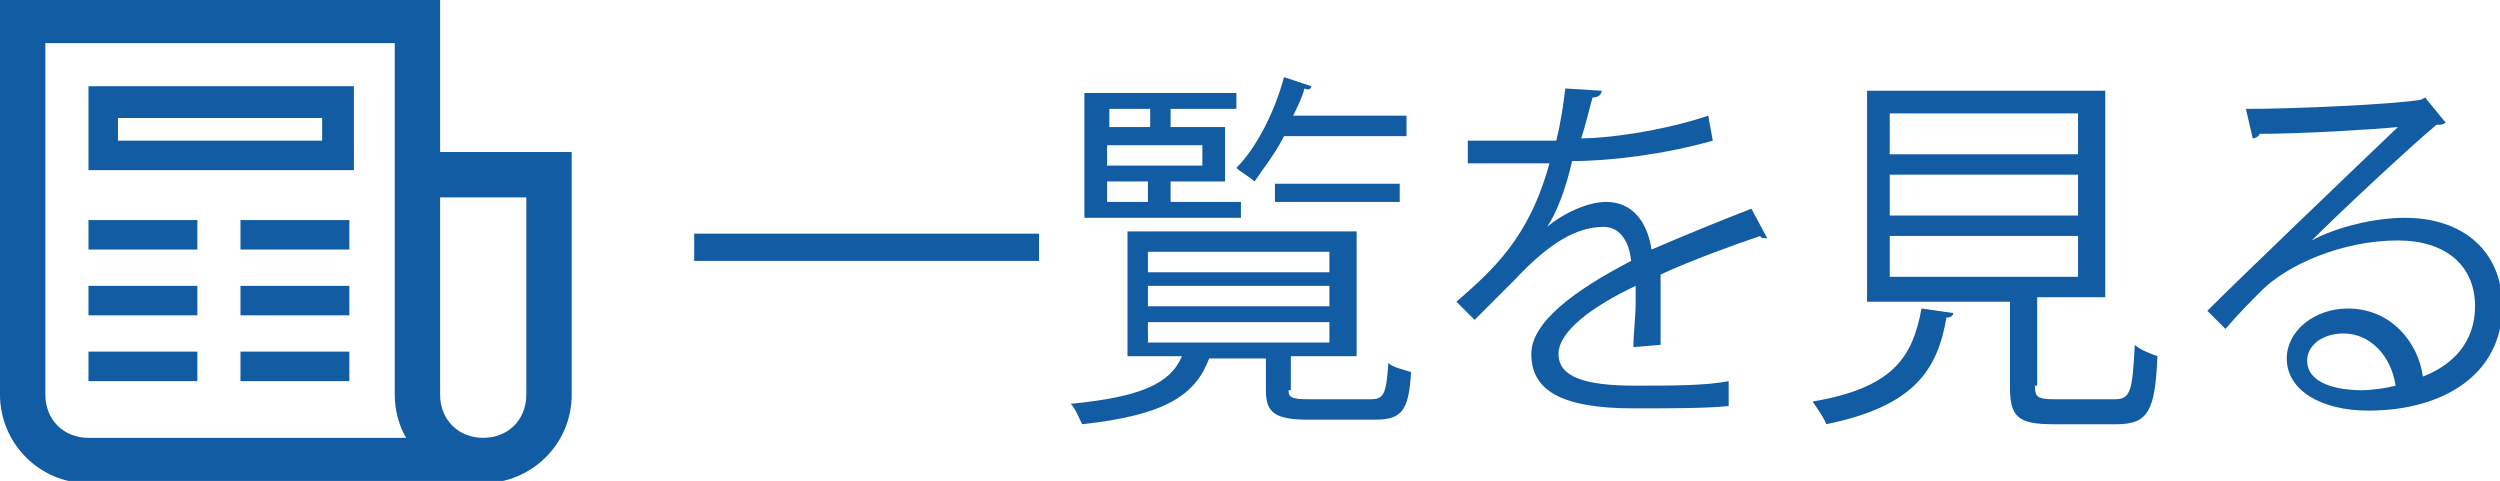
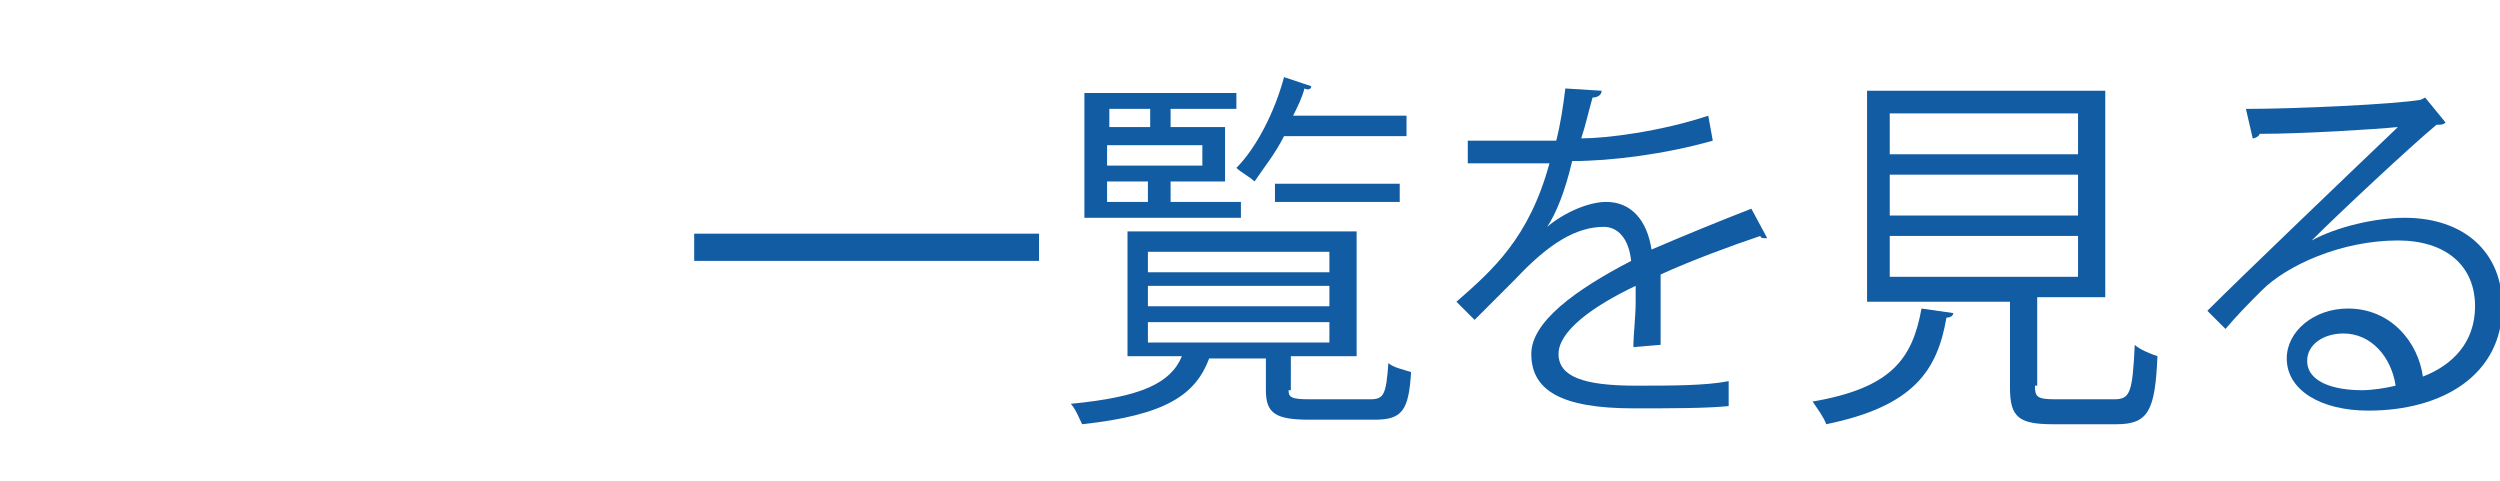
<svg xmlns="http://www.w3.org/2000/svg" version="1.1" id="レイヤー_1" x="0px" y="0px" width="110.2px" height="21.2px" viewBox="0 0 110.2 21.2" style="enable-background:new 0 0 110.2 21.2;" xml:space="preserve">
  <style type="text/css">
	.st0{fill:#125CA4;}
</style>
  <g>
    <g>
      <g>
        <path class="st0" d="M30.6,10.3h15.2v1.2H30.6V10.3z" />
        <path class="st0" d="M56.8,17.2c0,0.3,0.1,0.4,0.9,0.4h2.7c0.6,0,0.7-0.2,0.8-1.6c0.2,0.2,0.7,0.3,1,0.4     c-0.1,1.7-0.4,2.1-1.6,2.1h-2.9c-1.5,0-1.9-0.3-1.9-1.3v-1.4h-2.5c-0.6,1.6-1.9,2.5-5.6,2.9c-0.1-0.2-0.3-0.7-0.5-0.9     c3.1-0.3,4.4-0.9,4.9-2.1h-2.4v-5.5h10.1v5.5h-2.9V17.2z M54.7,8.9v0.7h-6.9V4.1h6.7v0.7h-2.9v0.8H54V8h-2.4v0.9H54.7z M50.7,4.8     h-1.8v0.8h1.8V4.8z M53,7.3V6.4h-4.2v0.9H53z M48.8,8v0.9h1.8V8H48.8z M50.6,11.1v0.9h8v-0.9H50.6z M50.6,12.6v0.9h8v-0.9H50.6z      M50.6,14.2v0.9h8v-0.9H50.6z M62.1,6h-5.5c-0.4,0.8-0.9,1.4-1.3,2c-0.2-0.2-0.6-0.4-0.8-0.6c0.9-0.9,1.7-2.5,2.1-4l1.2,0.4     c0,0.1-0.1,0.2-0.3,0.1c-0.1,0.4-0.3,0.8-0.5,1.2h5V6z M61.7,8.9h-5.5V8.1h5.5V8.9z" />
        <path class="st0" d="M77.9,10.5C77.9,10.5,77.8,10.5,77.9,10.5c-0.2,0-0.3,0-0.3-0.1c-1.2,0.4-3.1,1.1-4.4,1.7c0,0.4,0,0.8,0,1.3     c0,0.5,0,1.1,0,1.8l-1.2,0.1c0-0.6,0.1-1.3,0.1-2c0-0.2,0-0.5,0-0.7c-1.9,0.9-3.4,2-3.4,3c0,1,1.1,1.4,3.4,1.4     c1.6,0,3.1,0,4.1-0.2l0,1.1C75.2,18,73.7,18,72,18c-3.2,0-4.5-0.8-4.5-2.4c0-1.4,1.9-2.8,4.4-4.1c-0.1-1-0.6-1.5-1.2-1.5     c-1.2,0-2.4,0.7-3.9,2.3c-0.5,0.5-1.1,1.1-1.8,1.8l-0.8-0.8c1.6-1.4,3.2-2.8,4.1-6.1l-0.9,0h-2.7V6.2c1,0,2.2,0,2.8,0l1.1,0     c0.2-0.8,0.3-1.5,0.4-2.3L70.6,4c0,0.2-0.2,0.3-0.4,0.3C70,5,69.9,5.5,69.7,6.1c1.1,0,3.5-0.3,5.6-1l0.2,1.1     c-2.1,0.6-4.5,0.9-6.2,0.9C69,8.4,68.6,9.4,68.2,10h0c0.7-0.6,1.8-1.1,2.6-1.1c1.1,0,1.8,0.8,2,2.1c1.4-0.6,3.1-1.3,4.4-1.8     L77.9,10.5z" />
        <path class="st0" d="M86.1,13.8c0,0.1-0.1,0.2-0.3,0.2c-0.4,2.3-1.4,3.9-5.3,4.7c-0.1-0.3-0.4-0.7-0.6-1c3.5-0.6,4.4-1.9,4.8-4.1     L86.1,13.8z M89.7,17c0,0.5,0.1,0.6,0.9,0.6h2.6c0.7,0,0.8-0.3,0.9-2.4c0.2,0.2,0.7,0.4,1,0.5c-0.1,2.4-0.4,3-1.8,3h-2.8     c-1.5,0-1.9-0.3-1.9-1.6v-3.8h-6.3V4h10.5v9.1h-3V17z M83.3,5v1.8h8.3V5H83.3z M83.3,7.7v1.8h8.3V7.7H83.3z M83.3,10.4v1.8h8.3     v-1.8H83.3z" />
        <path class="st0" d="M101.9,10.6c1.1-0.6,2.8-1,4.1-1c2.6,0,4.3,1.5,4.3,3.9c0,3-2.6,4.6-5.9,4.6c-2.1,0-3.6-0.9-3.6-2.3     c0-1.2,1.2-2.2,2.7-2.2c1.9,0,3.1,1.5,3.3,3c1.3-0.5,2.3-1.5,2.3-3.1c0-1.8-1.3-2.9-3.4-2.9c-2.5,0-4.9,1.1-6,2.2     c-0.5,0.5-1.1,1.1-1.6,1.7l-0.8-0.8c1.5-1.5,6.2-6,8.4-8.1c-1,0.1-4.2,0.3-6.1,0.3c0,0.1-0.2,0.2-0.3,0.2L99,4.8     c2.2,0,6.5-0.2,7.7-0.4l0.2-0.1l0.9,1.1c-0.1,0.1-0.2,0.1-0.4,0.1C106.2,6.5,103.1,9.4,101.9,10.6L101.9,10.6z M104.1,17.2     c0.5,0,1.1-0.1,1.5-0.2c-0.2-1.3-1.1-2.3-2.3-2.3c-0.9,0-1.6,0.5-1.6,1.2C101.7,16.9,103,17.2,104.1,17.2z" />
      </g>
    </g>
-     <path class="st0" d="M0,0v1v16.4c0,2.1,1.7,3.9,3.9,3.9h17.4c2.1,0,3.9-1.7,3.9-3.9V7.7v-1h-1h-4.8V1V0h-1H1H0z M1.9,1.9h15.5v4.8   v1v9.7c0,0.7,0.2,1.4,0.5,1.9H3.9c-1.1,0-1.9-0.8-1.9-1.9V1.9z M3.9,3.9v1v1.6v1h1h9.7h1v-1V4.8v-1h-1H4.8H3.9z M5.2,5.2h9v1h-9   V5.2z M19.3,8.7h3.9v8.7c0,1.1-0.8,1.9-1.9,1.9s-1.9-0.8-1.9-1.9V8.7z M3.9,9.7V11h4.8V9.7H3.9z M10.6,9.7V11h4.8V9.7H10.6z    M3.9,12.6v1.3h4.8v-1.3H3.9z M10.6,12.6v1.3h4.8v-1.3H10.6z M3.9,15.5v1.3h4.8v-1.3H3.9z M10.6,15.5v1.3h4.8v-1.3H10.6z" />
  </g>
</svg>